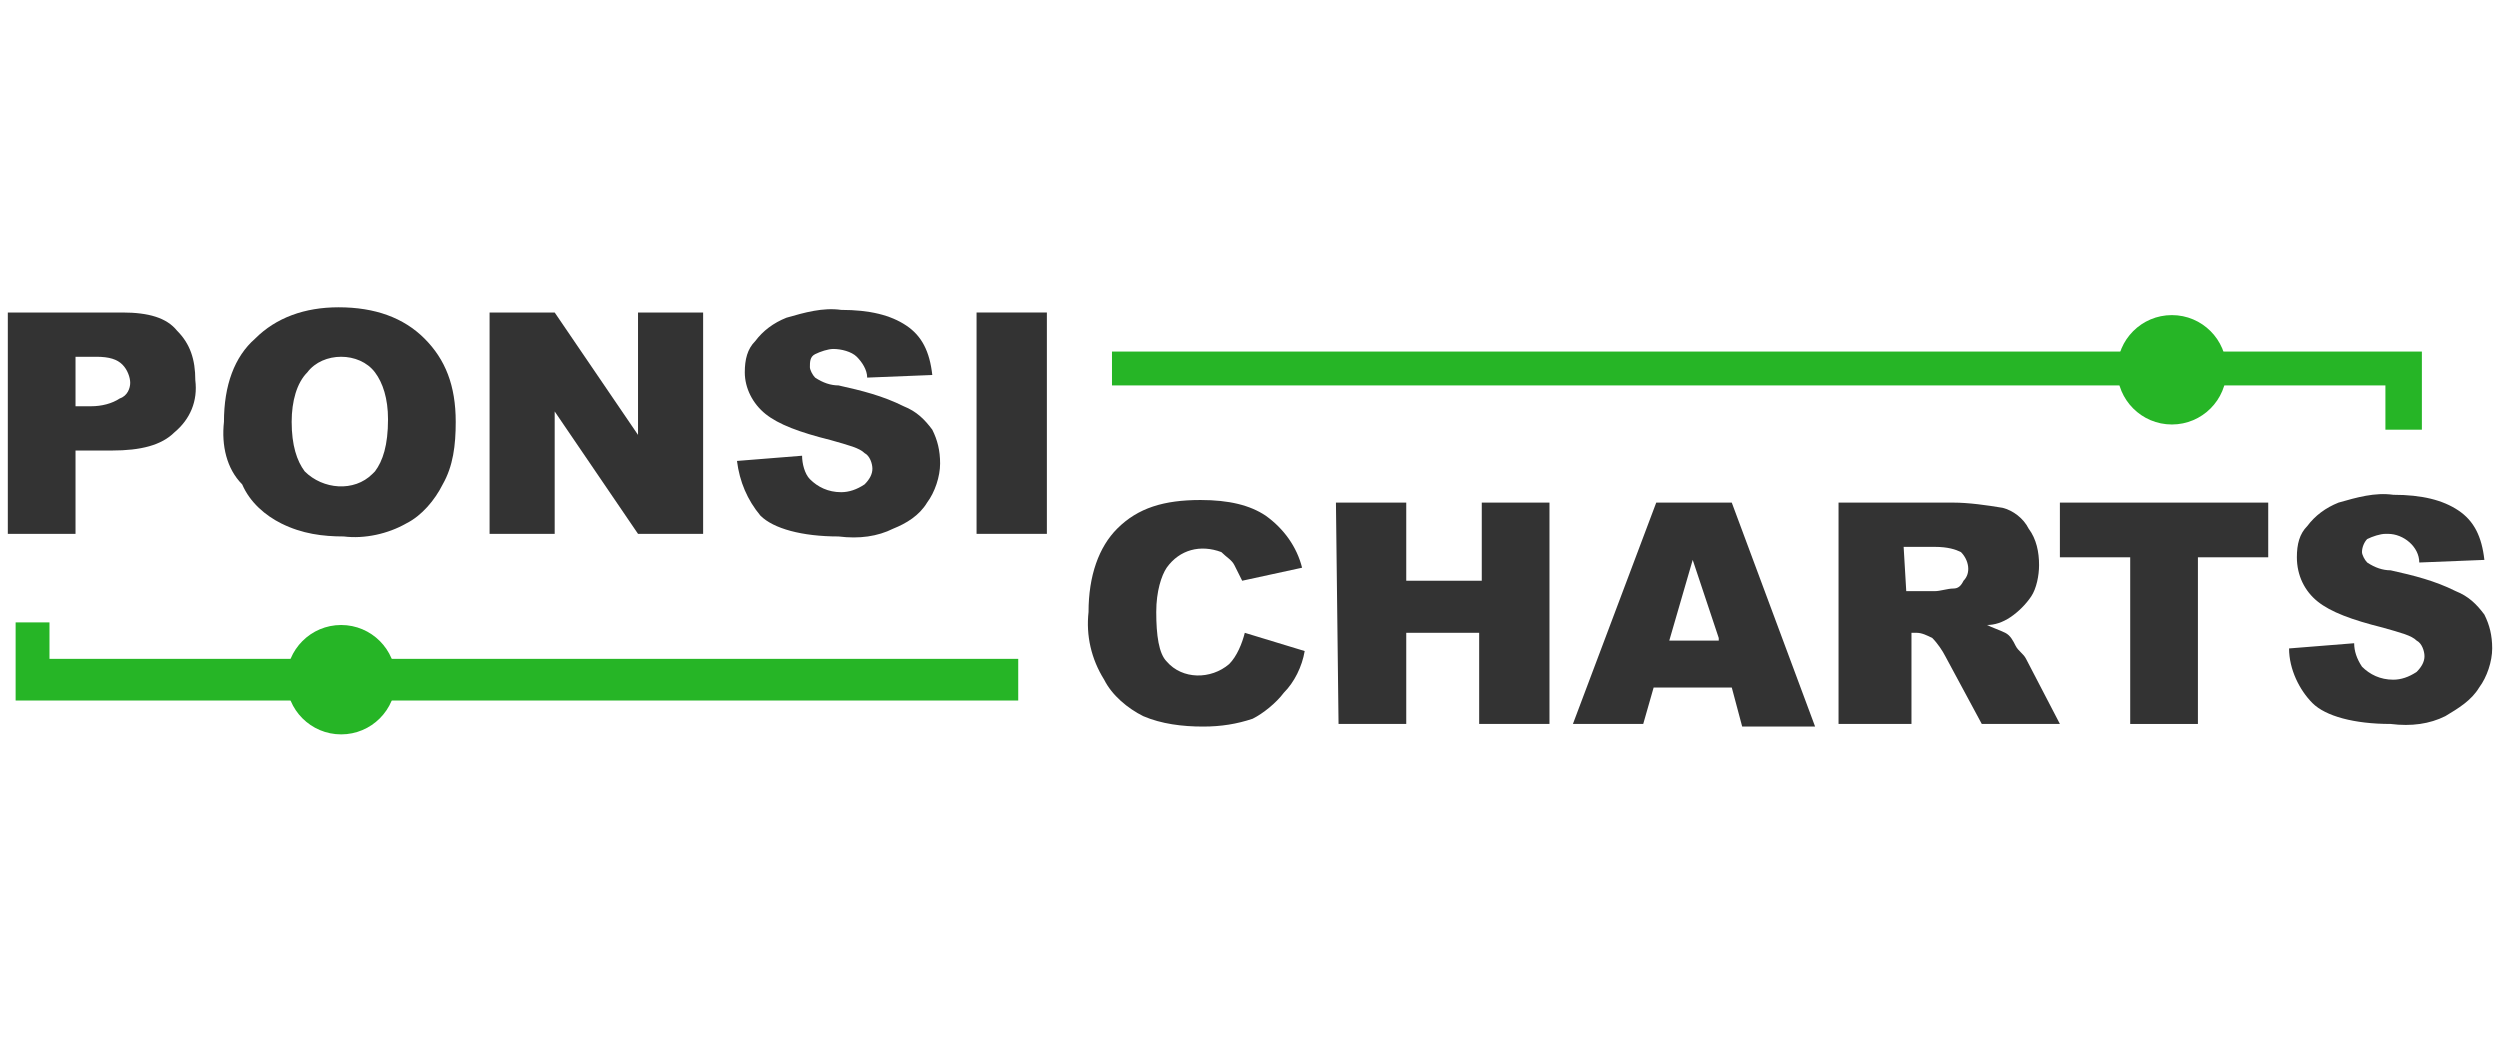
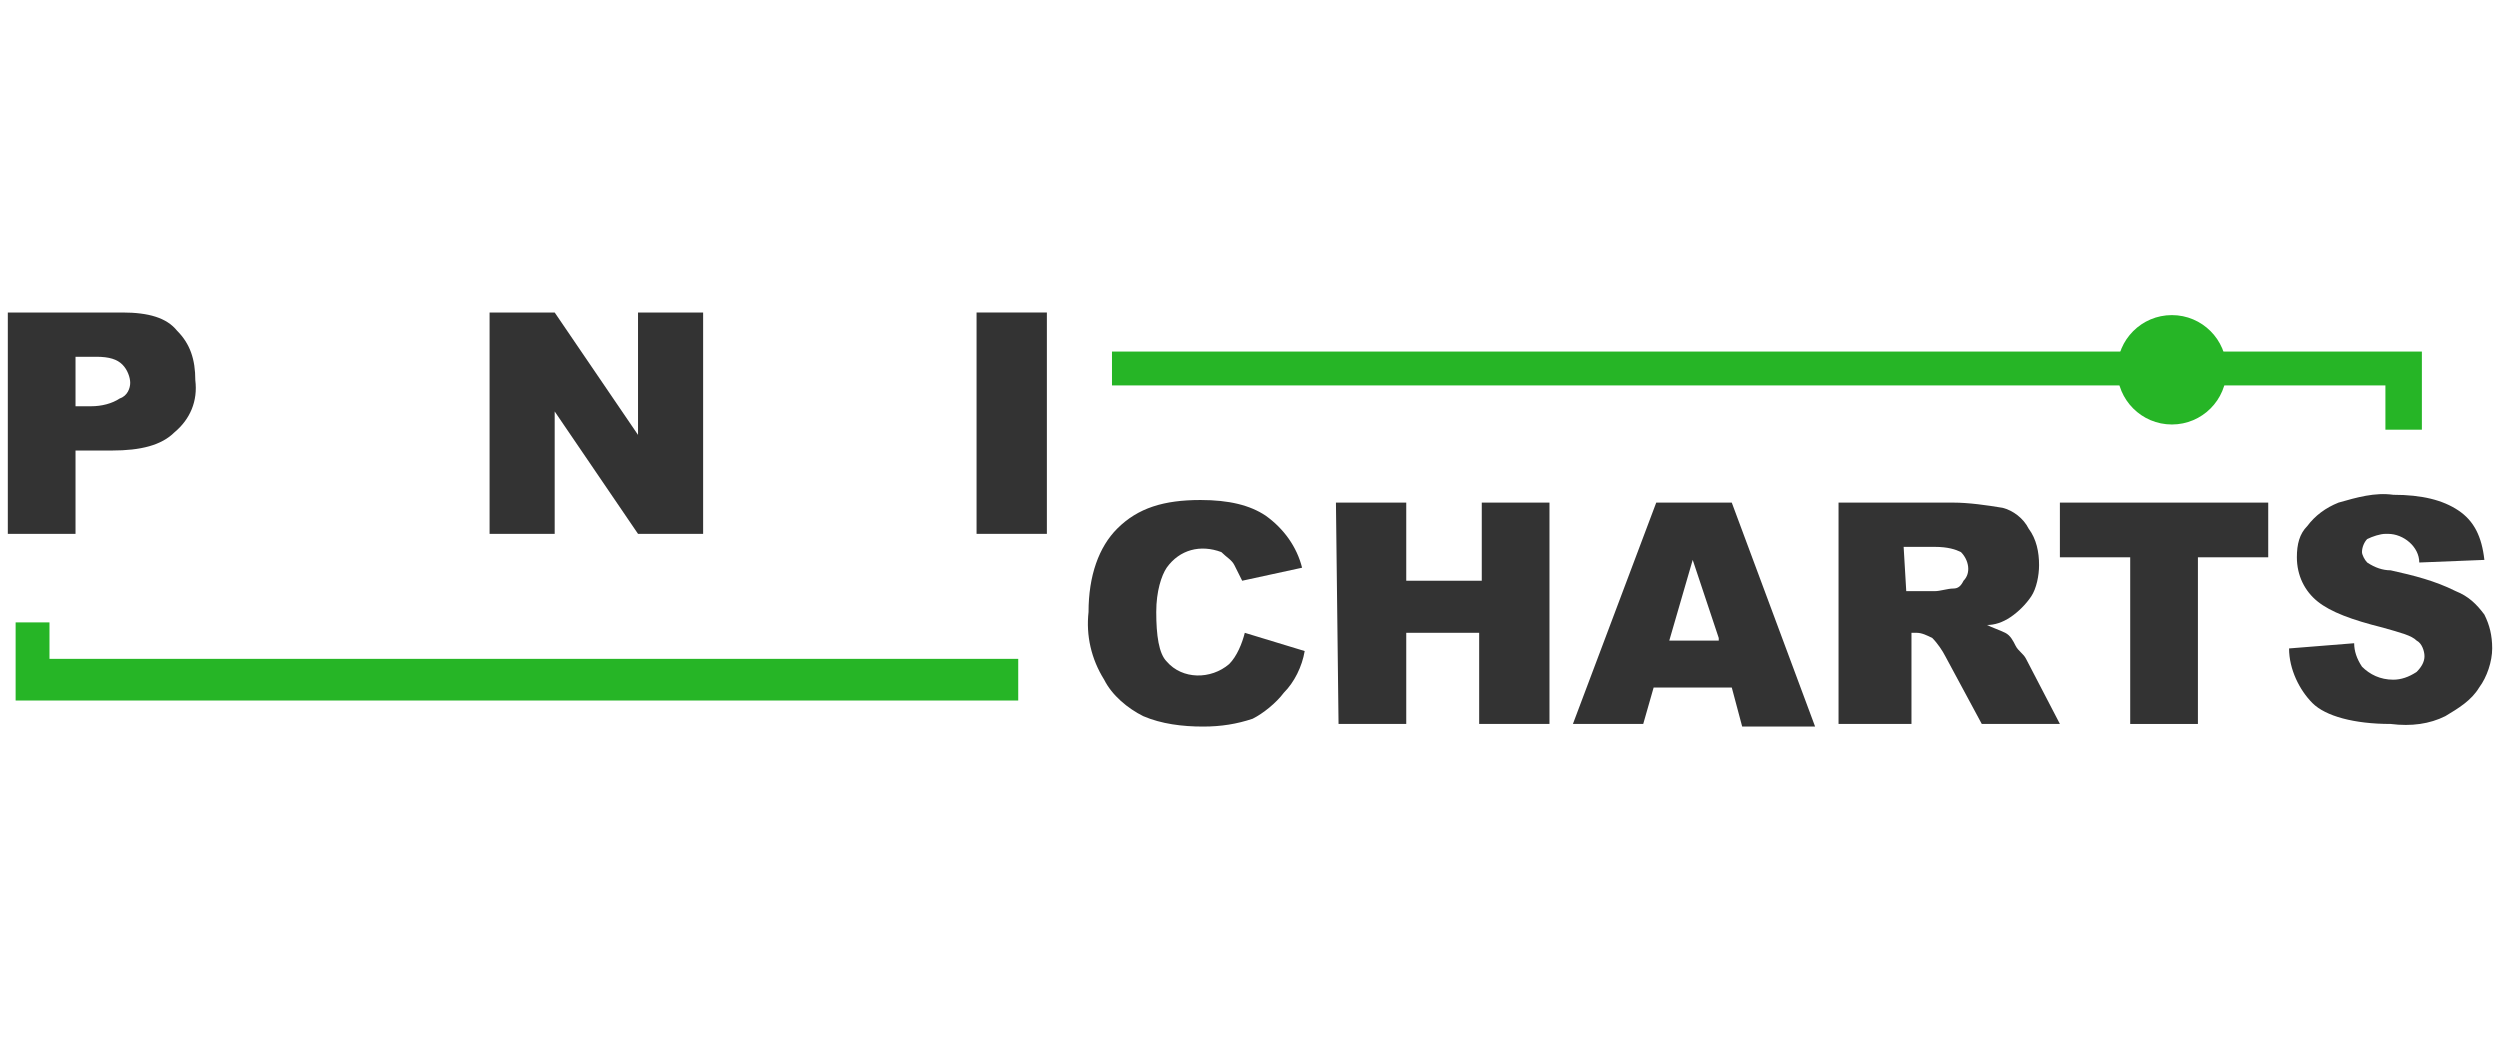
<svg xmlns="http://www.w3.org/2000/svg" version="1.1" id="Layer_1" x="0px" y="0px" viewBox="0 0 96 40" style="enable-background:new 0 0 96 40;" xml:space="preserve">
  <style type="text/css">
	.st0{fill:#333333;}
	.st1{fill:#26B526;}
</style>
  <title>Ponsi-Charts</title>
  <path class="st0" d="M0.3,12h4.4c1,0,1.7,0.2,2.1,0.7c0.5,0.5,0.7,1.1,0.7,1.9c0.1,0.8-0.2,1.5-0.8,2c-0.5,0.5-1.3,0.7-2.4,0.7H2.9  v3.2H0.3C0.3,20.5,0.3,12,0.3,12z M2.9,15.6h0.6c0.4,0,0.8-0.1,1.1-0.3C4.9,15.2,5,14.9,5,14.7c0-0.2-0.1-0.5-0.3-0.7  c-0.2-0.2-0.5-0.3-1-0.3H2.9L2.9,15.6z" />
-   <path class="st0" d="M8.6,16.2c0-1.4,0.4-2.5,1.2-3.2c0.8-0.8,1.9-1.2,3.2-1.2c1.4,0,2.5,0.4,3.3,1.2c0.8,0.8,1.2,1.8,1.2,3.2  c0,0.9-0.1,1.7-0.5,2.4c-0.3,0.6-0.8,1.2-1.4,1.5c-0.7,0.4-1.6,0.6-2.4,0.5c-0.8,0-1.6-0.1-2.4-0.5c-0.6-0.3-1.2-0.8-1.5-1.5  C8.7,18,8.5,17.1,8.6,16.2z M11.2,16.2c0,0.9,0.2,1.5,0.5,1.9c0.7,0.7,1.9,0.8,2.6,0.1c0,0,0,0,0.1-0.1c0.3-0.4,0.5-1,0.5-2  c0-0.8-0.2-1.4-0.5-1.8c-0.3-0.4-0.8-0.6-1.3-0.6c-0.5,0-1,0.2-1.3,0.6C11.4,14.7,11.2,15.4,11.2,16.2L11.2,16.2z" />
  <path class="st0" d="M18.8,12h2.5l3.2,4.7V12H27v8.5h-2.5l-3.2-4.7v4.7h-2.5V12z" />
-   <path class="st0" d="M28.3,17.7l2.5-0.2c0,0.3,0.1,0.7,0.3,0.9c0.3,0.3,0.7,0.5,1.2,0.5c0.3,0,0.6-0.1,0.9-0.3  c0.2-0.2,0.3-0.4,0.3-0.6c0-0.2-0.1-0.5-0.3-0.6c-0.2-0.2-0.6-0.3-1.3-0.5c-1.2-0.3-2-0.6-2.5-1c-0.5-0.4-0.8-1-0.8-1.6  c0-0.5,0.1-0.9,0.4-1.2c0.3-0.4,0.7-0.7,1.2-0.9c0.7-0.2,1.4-0.4,2.1-0.3c1.1,0,1.9,0.2,2.5,0.6s0.9,1,1,1.9l-2.5,0.1  c0-0.3-0.2-0.6-0.4-0.8c-0.2-0.2-0.6-0.3-0.9-0.3c-0.2,0-0.5,0.1-0.7,0.2c-0.2,0.1-0.2,0.3-0.2,0.5c0,0.1,0.1,0.3,0.2,0.4  c0.3,0.2,0.6,0.3,0.9,0.3c0.9,0.2,1.7,0.4,2.5,0.8c0.5,0.2,0.8,0.5,1.1,0.9c0.2,0.4,0.3,0.8,0.3,1.3c0,0.5-0.2,1.1-0.5,1.5  c-0.3,0.5-0.8,0.8-1.3,1c-0.6,0.3-1.3,0.4-2.1,0.3c-1.4,0-2.5-0.3-3-0.8C28.7,19.2,28.4,18.5,28.3,17.7z" />
  <path class="st0" d="M37.5,12h2.7v8.5h-2.7V12z" />
  <path class="st0" d="M47.8,24.3l2.3,0.7c-0.1,0.6-0.4,1.2-0.8,1.6c-0.3,0.4-0.8,0.8-1.2,1c-0.6,0.2-1.2,0.3-1.9,0.3  c-0.8,0-1.6-0.1-2.3-0.4c-0.6-0.3-1.2-0.8-1.5-1.4c-0.5-0.8-0.7-1.7-0.6-2.6c0-1.4,0.4-2.5,1.1-3.2c0.8-0.8,1.8-1.1,3.2-1.1  c1.1,0,1.9,0.2,2.5,0.6c0.7,0.5,1.2,1.2,1.4,2l-2.3,0.5c-0.1-0.2-0.2-0.4-0.3-0.6c-0.1-0.2-0.3-0.3-0.5-0.5  c-0.8-0.3-1.6-0.1-2.1,0.6c-0.2,0.3-0.4,0.9-0.4,1.7c0,0.9,0.1,1.6,0.4,1.9c0.6,0.7,1.7,0.7,2.4,0.1C47.5,25.2,47.7,24.7,47.8,24.3z  " />
  <path class="st0" d="M51.3,19.3H54v3h2.9v-3h2.6v8.5h-2.7v-3.5H54v3.5h-2.6L51.3,19.3L51.3,19.3z" />
  <path class="st0" d="M66.5,26.4h-3l-0.4,1.4h-2.7l3.2-8.5h2.9l3.2,8.6h-2.8L66.5,26.4z M66,24.5L65,21.5l-0.9,3.1H66z" />
  <path class="st0" d="M70.6,27.8v-8.5H75c0.6,0,1.3,0.1,1.9,0.2c0.4,0.1,0.8,0.4,1,0.8c0.3,0.4,0.4,0.9,0.4,1.4  c0,0.4-0.1,0.9-0.3,1.2c-0.2,0.3-0.5,0.6-0.8,0.8c-0.3,0.2-0.6,0.3-0.9,0.3c0.2,0.1,0.5,0.2,0.7,0.3c0.2,0.1,0.3,0.3,0.4,0.5  c0.1,0.2,0.3,0.3,0.4,0.5l1.3,2.5h-3l-1.4-2.6c-0.1-0.2-0.3-0.5-0.5-0.7c-0.2-0.1-0.4-0.2-0.6-0.2h-0.2v3.5L70.6,27.8L70.6,27.8z   M73.2,22.7h1.1c0.2,0,0.5-0.1,0.7-0.1c0.2,0,0.3-0.1,0.4-0.3c0.3-0.3,0.2-0.8-0.1-1.1c-0.2-0.1-0.5-0.2-1-0.2h-1.2L73.2,22.7  L73.2,22.7z" />
  <path class="st0" d="M79.1,19.3h8v2.1h-2.7v6.4h-2.6v-6.4h-2.7L79.1,19.3z" />
  <path class="st0" d="M87.9,24.9l2.5-0.2c0,0.3,0.1,0.6,0.3,0.9c0.3,0.3,0.7,0.5,1.2,0.5c0.3,0,0.6-0.1,0.9-0.3  c0.2-0.2,0.3-0.4,0.3-0.6s-0.1-0.5-0.3-0.6c-0.2-0.2-0.6-0.3-1.3-0.5c-1.2-0.3-2-0.6-2.5-1c-0.5-0.4-0.8-1-0.8-1.7  c0-0.5,0.1-0.9,0.4-1.2c0.3-0.4,0.7-0.7,1.2-0.9c0.7-0.2,1.4-0.4,2.1-0.3c1.1,0,1.9,0.2,2.5,0.6c0.6,0.4,0.9,1,1,1.9l-2.5,0.1  c0-0.6-0.6-1.1-1.2-1.1c0,0-0.1,0-0.1,0c-0.2,0-0.5,0.1-0.7,0.2c-0.1,0.1-0.2,0.3-0.2,0.5c0,0.1,0.1,0.3,0.2,0.4  c0.3,0.2,0.6,0.3,0.9,0.3c0.9,0.2,1.7,0.4,2.5,0.8c0.5,0.2,0.8,0.5,1.1,0.9c0.2,0.4,0.3,0.8,0.3,1.3c0,0.5-0.2,1.1-0.5,1.5  c-0.3,0.5-0.8,0.8-1.3,1.1c-0.6,0.3-1.3,0.4-2.1,0.3c-1.4,0-2.5-0.3-3-0.8C88.3,26.5,87.9,25.7,87.9,24.9z" />
  <polygon class="st1" points="39.1,26.9 0.6,26.9 0.6,23.9 1.9,23.9 1.9,25.3 39.1,25.3 " />
  <polygon class="st1" points="93,16.5 91.6,16.5 91.6,14.8 42.7,14.8 42.7,13.5 93,13.5 " />
-   <circle class="st1" cx="13.1" cy="26.1" r="2.1" />
  <circle class="st1" cx="83.4" cy="14.2" r="2.1" />
</svg>